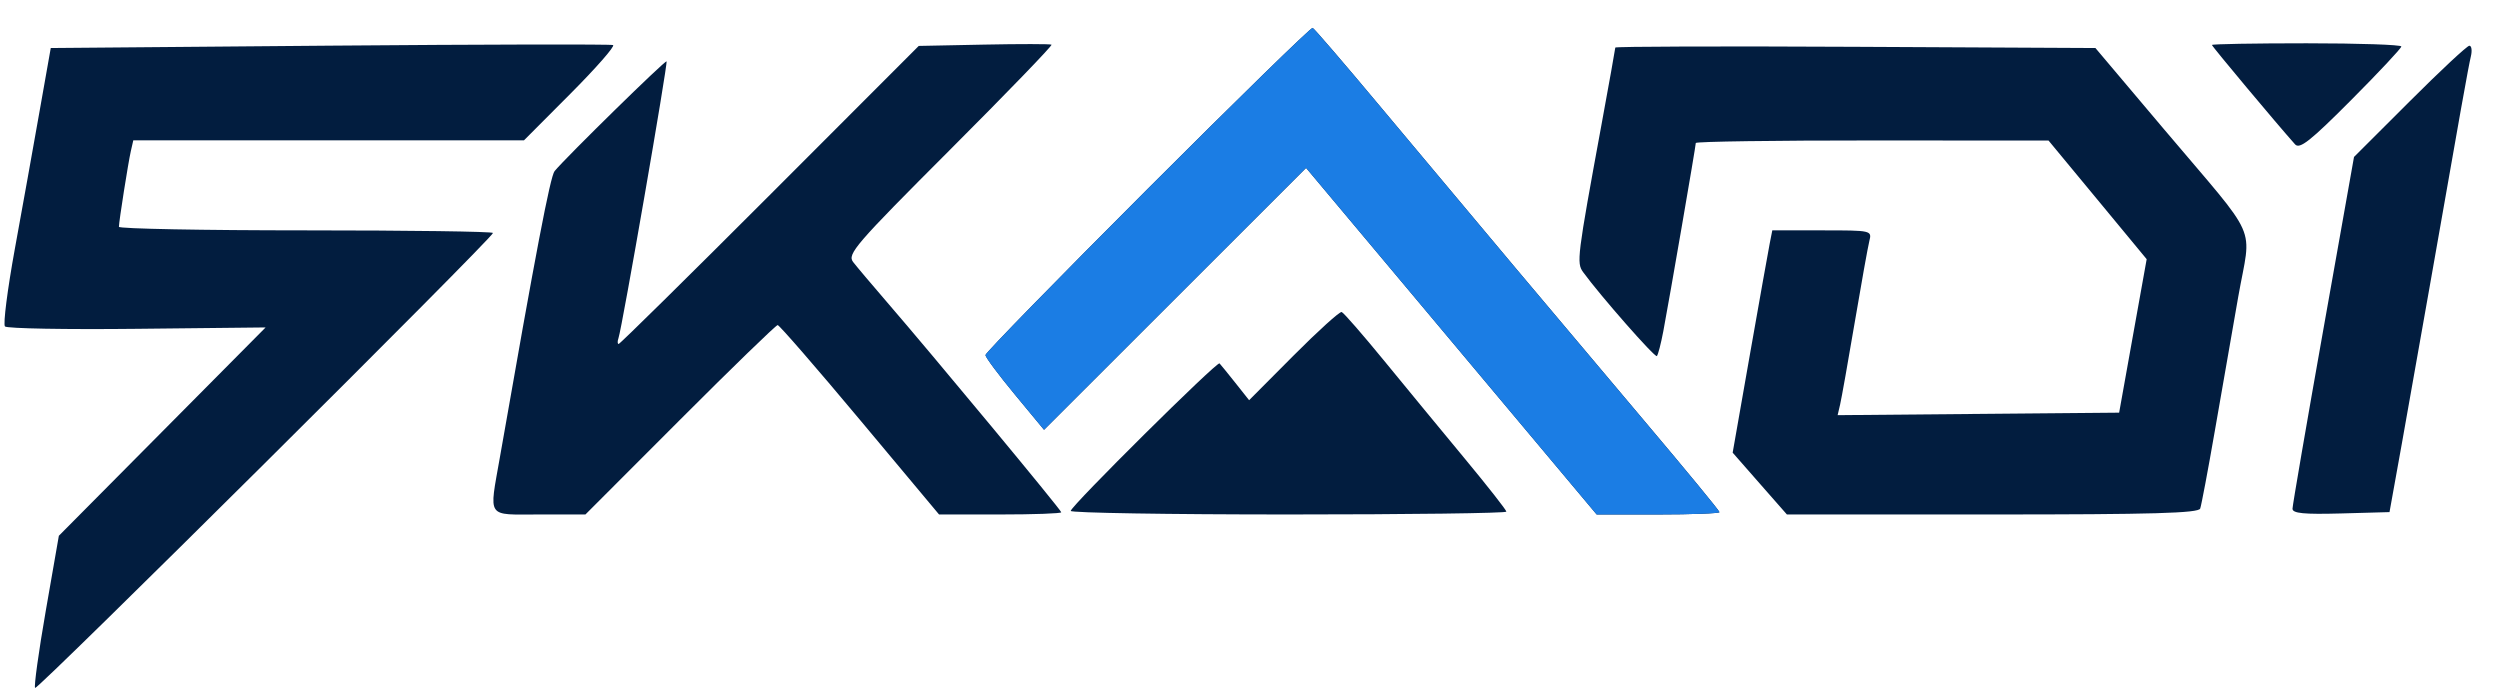
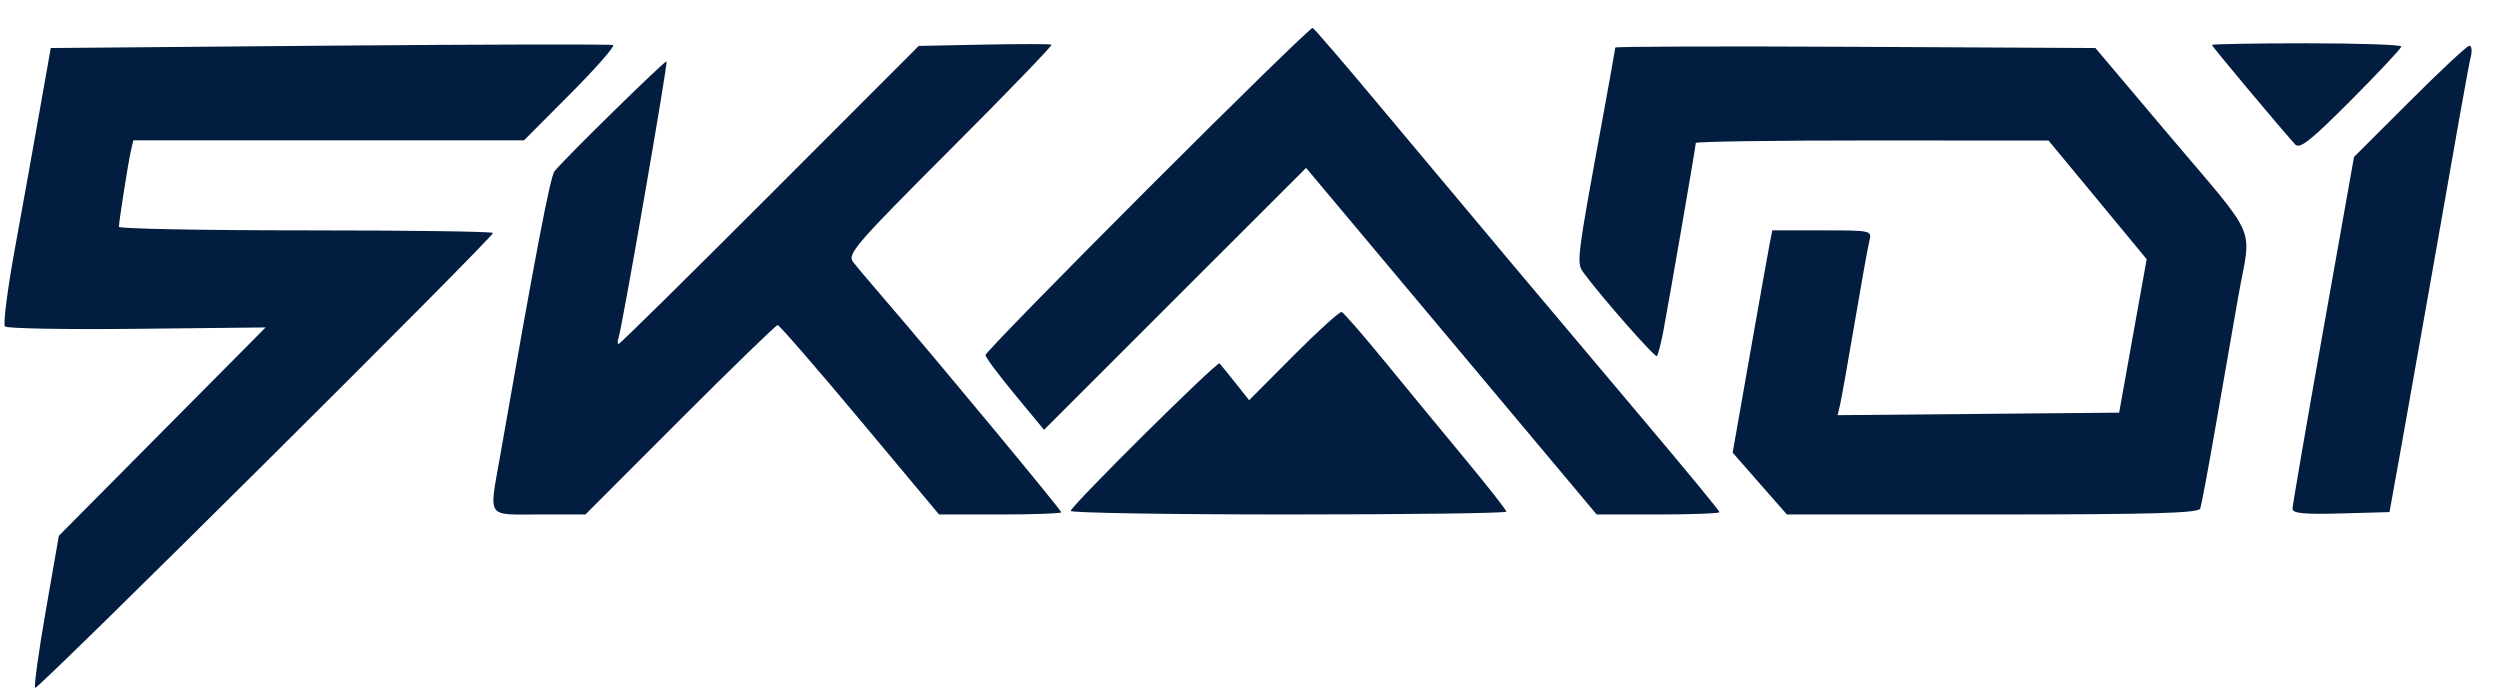
<svg xmlns="http://www.w3.org/2000/svg" width="76" height="21" viewBox="0 0 76 21" fill="none">
  <path fill-rule="evenodd" clip-rule="evenodd" d="M34.888 5.744C32.177 8.456 29.958 10.729 29.958 10.794C29.958 10.86 30.359 11.398 30.849 11.99L31.739 13.066L35.722 9.085L39.705 5.104L44.122 10.372L48.539 15.64H50.405C51.432 15.64 52.272 15.608 52.272 15.569C52.272 15.529 51.251 14.29 50.004 12.814C47.438 9.777 44.738 6.563 41.917 3.188C40.859 1.921 39.953 0.868 39.905 0.848C39.857 0.828 37.6 3.031 34.888 5.744ZM10.028 1.388L1.543 1.46L1.199 3.404C1.011 4.473 0.673 6.351 0.449 7.578C0.226 8.806 0.091 9.861 0.151 9.924C0.21 9.987 2.018 10.02 4.167 9.996L8.075 9.954L4.932 13.121L1.789 16.288L1.392 18.565C1.174 19.818 1.028 20.875 1.067 20.914C1.139 20.986 14.987 7.225 14.987 7.082C14.987 7.038 12.428 7.003 9.301 7.003C6.173 7.003 3.615 6.954 3.615 6.895C3.617 6.726 3.896 4.952 3.978 4.591L4.052 4.267H9.99H15.928L17.344 2.846C18.123 2.064 18.705 1.4 18.637 1.37C18.569 1.341 14.695 1.349 10.028 1.388ZM29.916 1.356L27.93 1.396L23.403 5.927C20.913 8.419 18.845 10.457 18.807 10.457C18.77 10.457 18.767 10.377 18.802 10.278C18.911 9.968 20.31 1.913 20.263 1.866C20.222 1.825 17.221 4.766 16.86 5.201C16.728 5.36 16.281 7.699 15.198 13.895C14.867 15.787 14.766 15.64 16.392 15.64H17.797L20.673 12.761C22.255 11.177 23.591 9.882 23.641 9.882C23.691 9.882 24.816 11.177 26.14 12.761L28.547 15.64H30.404C31.426 15.64 32.262 15.61 32.262 15.573C32.262 15.504 28.373 10.815 26.945 9.162C26.501 8.647 26.046 8.109 25.935 7.965C25.75 7.726 26 7.436 28.883 4.551C30.615 2.818 32.003 1.38 31.967 1.358C31.931 1.335 31.008 1.334 29.916 1.356ZM67.243 1.367C67.243 1.409 69.22 3.773 69.77 4.388C69.909 4.544 70.232 4.29 71.472 3.045C72.313 2.201 73.001 1.466 73.001 1.413C73.001 1.36 71.706 1.316 70.122 1.316C68.539 1.316 67.243 1.339 67.243 1.367ZM49.105 1.446C49.105 1.479 48.916 2.532 48.686 3.786C47.943 7.829 47.923 7.992 48.128 8.274C48.644 8.984 50.312 10.882 50.369 10.825C50.405 10.788 50.493 10.448 50.565 10.068C50.754 9.067 51.552 4.441 51.552 4.347C51.552 4.303 53.965 4.269 56.914 4.27L62.276 4.273L63.768 6.076L65.259 7.879L64.84 10.212L64.422 12.545L60.143 12.583L55.864 12.621L55.94 12.295C55.982 12.116 56.181 10.997 56.382 9.81C56.583 8.622 56.784 7.505 56.828 7.326C56.909 7.006 56.894 7.003 55.394 7.003H53.878L53.8 7.398C53.757 7.616 53.486 9.137 53.197 10.778L52.673 13.761L53.497 14.701L54.322 15.64H60.571C65.439 15.64 66.835 15.6 66.886 15.46C66.922 15.361 67.121 14.308 67.327 13.121C67.533 11.933 67.855 10.092 68.041 9.03C68.441 6.754 68.738 7.424 65.768 3.908L63.701 1.46L56.403 1.423C52.389 1.402 49.105 1.413 49.105 1.446ZM73.254 3.082L71.562 4.771L70.628 10.026C70.114 12.916 69.693 15.363 69.692 15.465C69.691 15.606 70.038 15.64 71.166 15.609L72.641 15.568L73.017 13.481C73.223 12.332 73.602 10.195 73.859 8.73C74.803 3.349 75.039 2.029 75.115 1.712C75.157 1.534 75.136 1.389 75.068 1.39C75 1.391 74.184 2.152 73.254 3.082ZM39.326 10.807L37.973 12.166L37.552 11.635C37.321 11.344 37.105 11.079 37.074 11.047C37.001 10.974 32.552 15.386 32.55 15.532C32.55 15.591 35.529 15.64 39.172 15.64C42.814 15.64 45.794 15.601 45.794 15.554C45.794 15.507 45.227 14.784 44.534 13.948C43.841 13.112 42.739 11.774 42.085 10.975C41.431 10.176 40.847 9.505 40.787 9.485C40.728 9.465 40.07 10.06 39.326 10.807Z" fill="#021D3F" />
-   <path fill-rule="evenodd" clip-rule="evenodd" d="M34.887 5.744C32.176 8.456 29.957 10.729 29.957 10.794C29.957 10.86 30.358 11.398 30.848 11.99L31.738 13.066L35.721 9.085L39.704 5.104L44.121 10.372L48.538 15.64H50.404C51.431 15.64 52.271 15.608 52.271 15.569C52.271 15.529 51.251 14.29 50.003 12.814C47.438 9.777 44.737 6.563 41.917 3.188C40.858 1.921 39.952 0.868 39.904 0.848C39.856 0.828 37.599 3.031 34.887 5.744Z" fill="#1B7DE4" />
</svg>